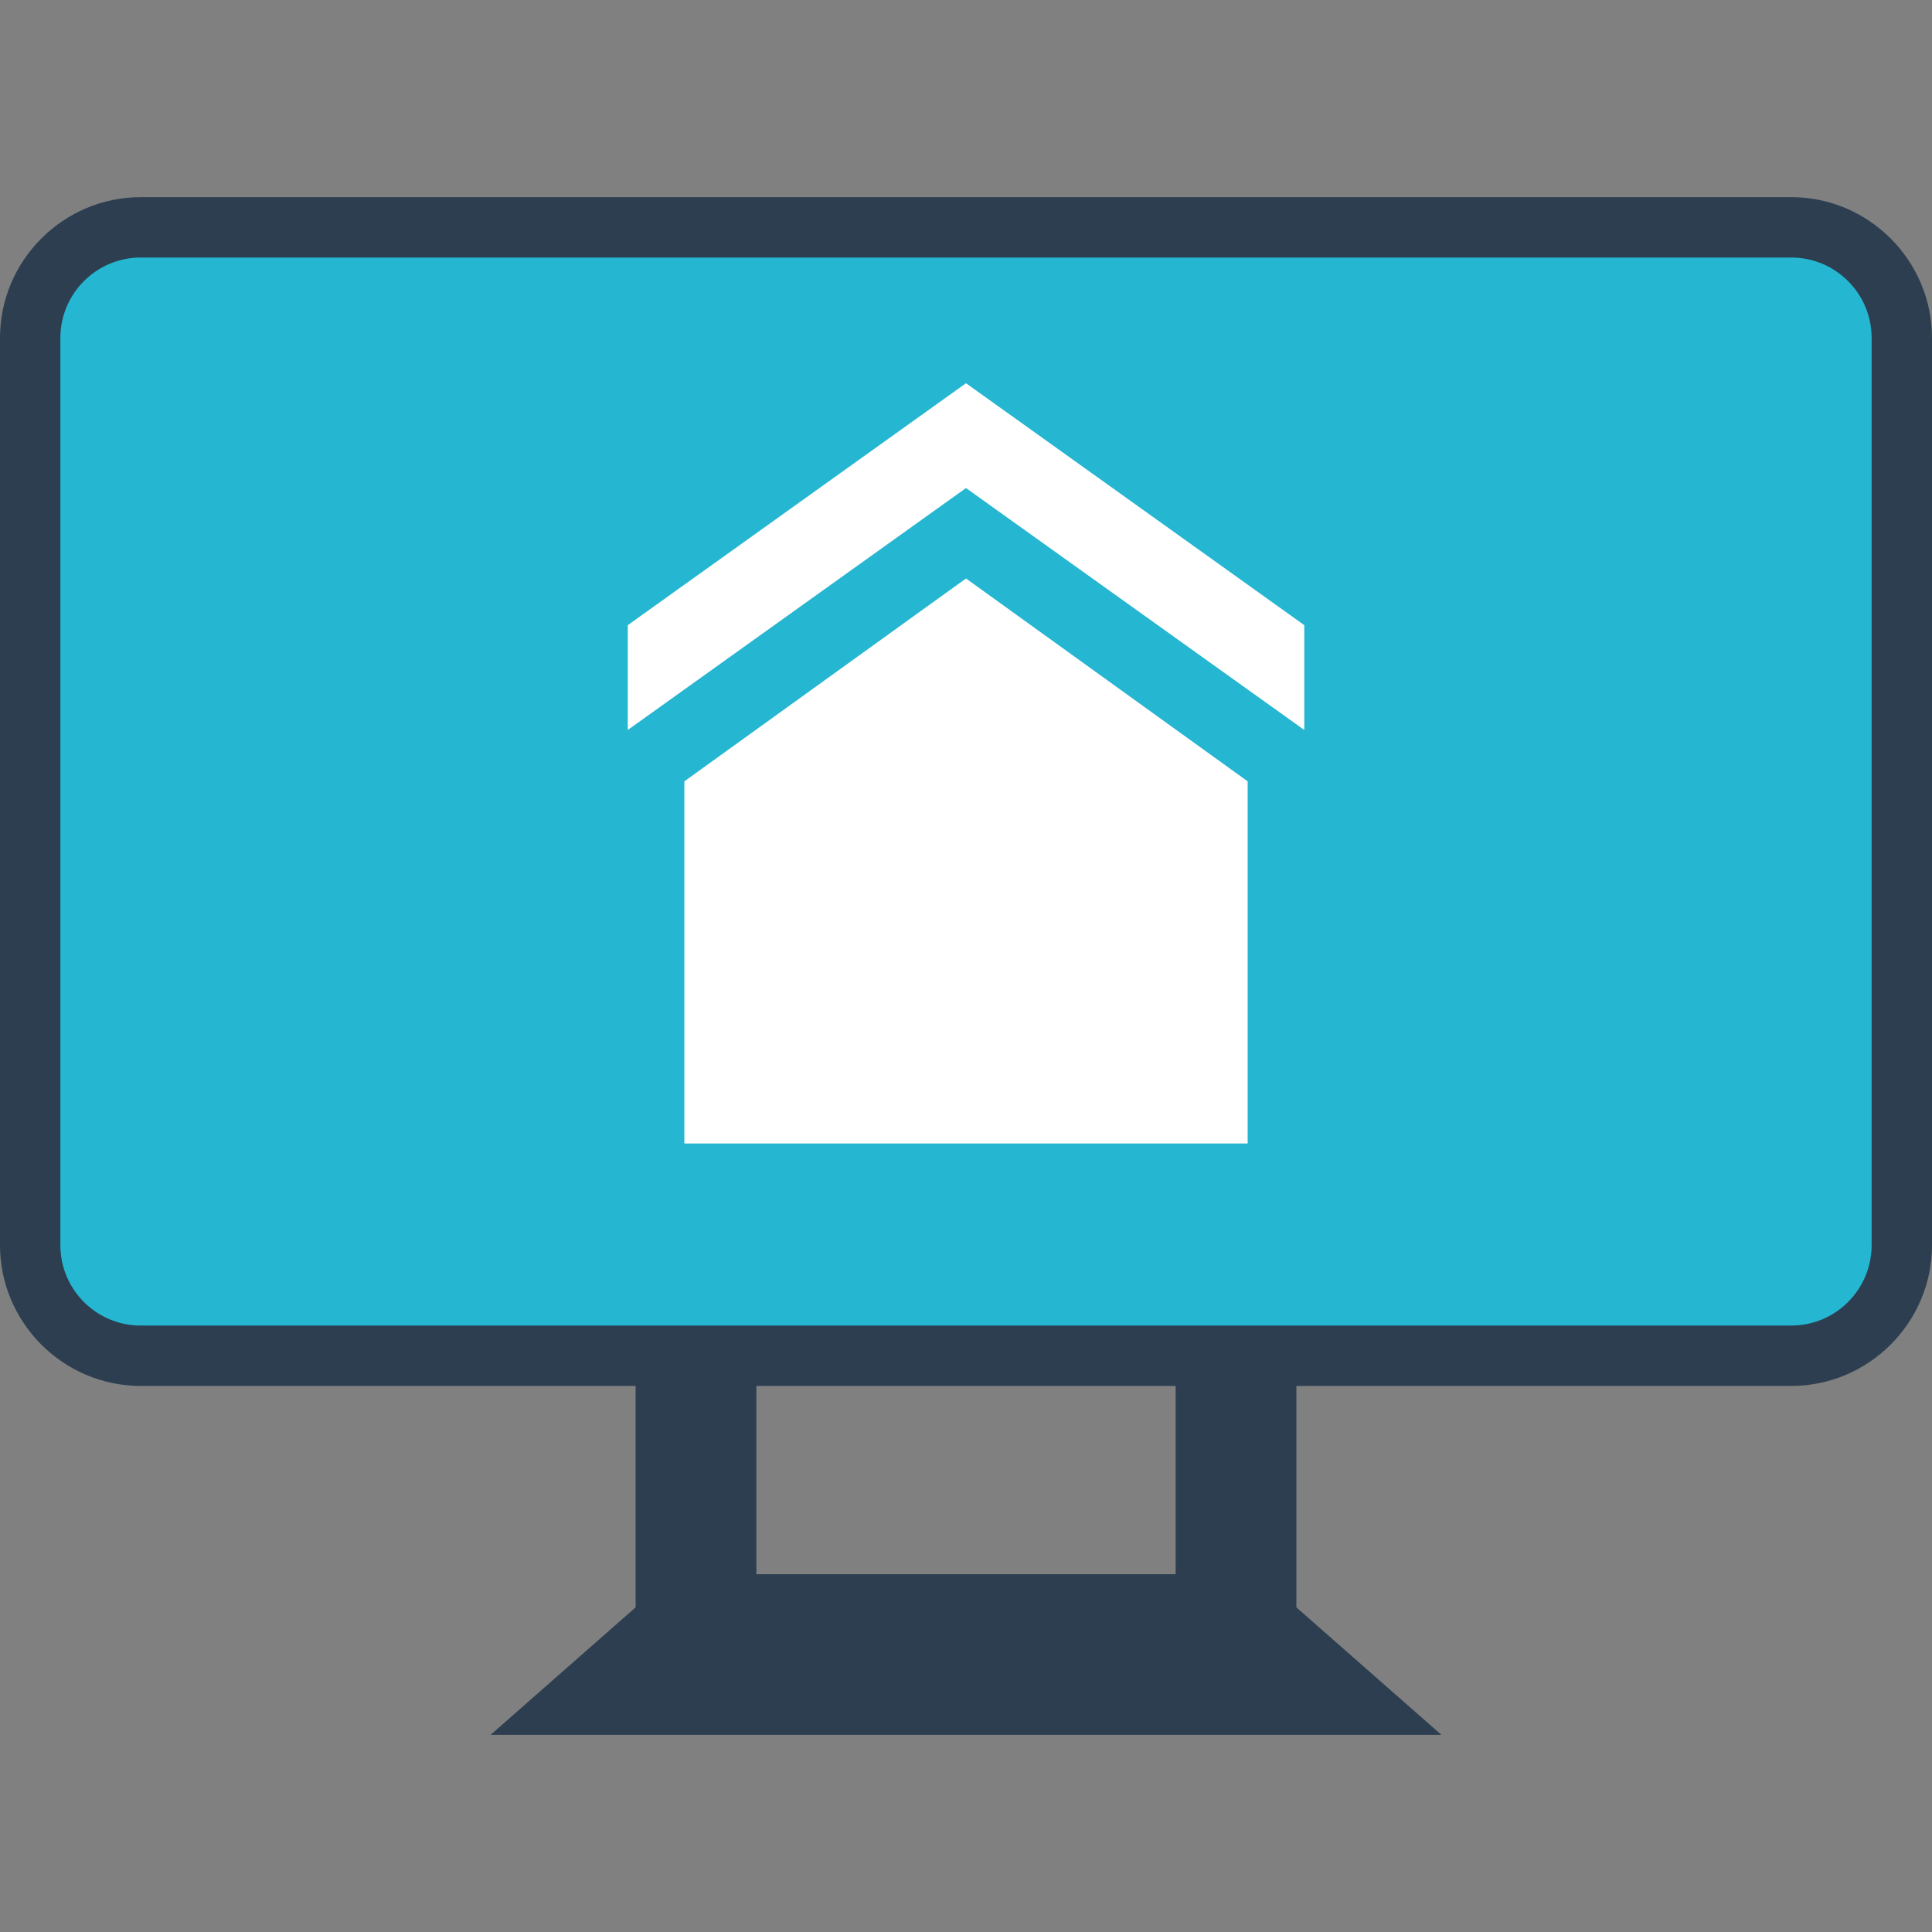
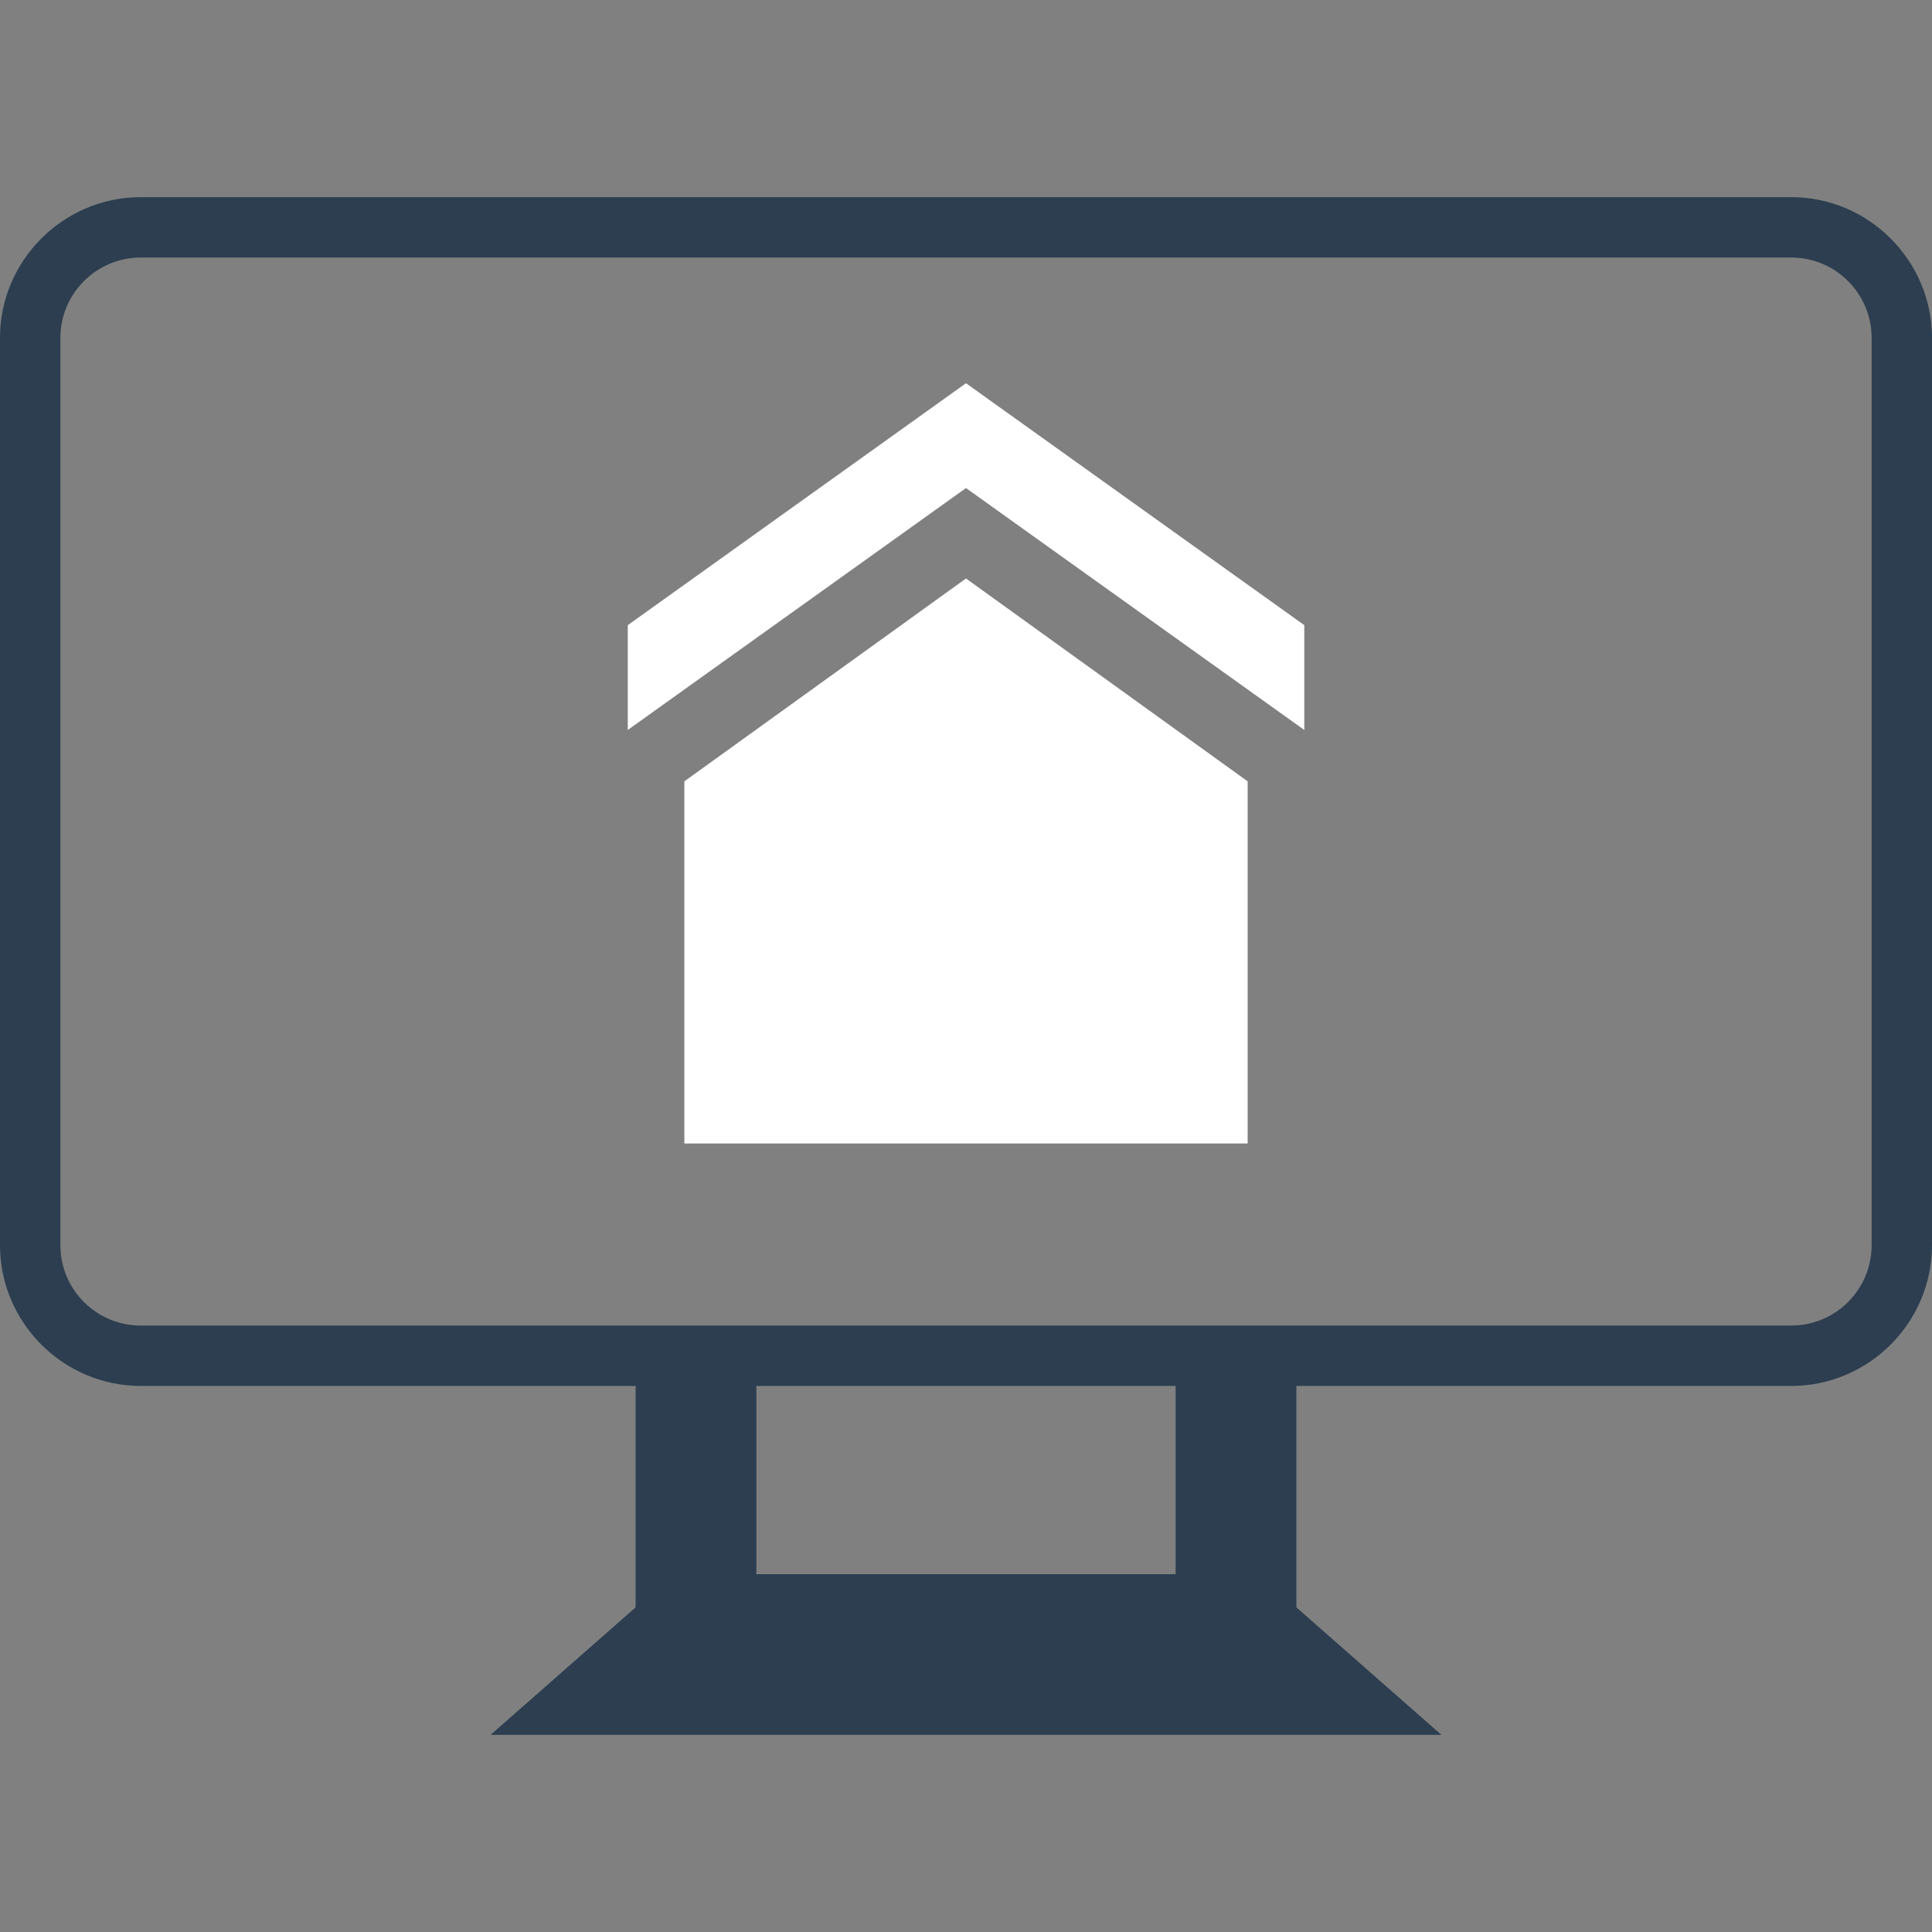
<svg xmlns="http://www.w3.org/2000/svg" version="1.1" id="Layer_1" viewBox="0 0 512 512" xml:space="preserve">
  <rect x="0" y="0" width="512" height="512" fill="#808080" stroke="none" />
  <g>
    <rect x="184.448" y="417.208" style="fill:#2C3E50;" width="143.088" height="32" />
    <polygon style="fill:#2C3E50;" points="381.984,459.752 130.016,459.752 178.416,417.208 333.584,417.208  " />
    <rect x="311.552" y="355.672" style="fill:#2C3E50;" width="32" height="77.536" />
    <rect x="168.448" y="355.672" style="fill:#2C3E50;" width="32" height="77.536" />
  </g>
-   <path style="fill:#25B6D2;" d="M37.296,359.304C21.136,359.304,8,346.168,8,330.008V89.56C8,73.4,21.136,60.248,37.296,60.248  h437.408C490.864,60.248,504,73.4,504,89.56v240.448c0,16.16-13.136,29.296-29.296,29.296H37.296z" />
-   <path style="fill:#2C3E50;" d="M474.704,68.248C486.448,68.248,496,77.8,496,89.544v240.448c0,11.744-9.552,21.296-21.296,21.296  H37.296C25.552,351.304,16,341.752,16,330.008V89.544c0-11.744,9.552-21.296,21.296-21.296L474.704,68.248 M474.704,52.248H37.296  C16.784,52.248,0,69.032,0,89.544v240.448c0,20.512,16.784,37.296,37.296,37.296h437.408c20.512,0,37.296-16.784,37.296-37.296  V89.544C512,69.032,495.216,52.248,474.704,52.248L474.704,52.248z" />
+   <path style="fill:#2C3E50;" d="M474.704,68.248C486.448,68.248,496,77.8,496,89.544v240.448c0,11.744-9.552,21.296-21.296,21.296  H37.296C25.552,351.304,16,341.752,16,330.008V89.544c0-11.744,9.552-21.296,21.296-21.296L474.704,68.248 M474.704,52.248H37.296  C16.784,52.248,0,69.032,0,89.544v240.448c0,20.512,16.784,37.296,37.296,37.296h437.408c20.512,0,37.296-16.784,37.296-37.296  V89.544C512,69.032,495.216,52.248,474.704,52.248z" />
  <g>
    <polygon style="fill:#FFFFFF;" points="256,101.56 166.368,165.672 166.368,193.448 256,129.336 345.648,193.448 345.648,165.672     " />
    <polygon style="fill:#FFFFFF;" points="181.36,303.032 181.36,207.064 256,153.304 330.64,207.064 330.64,303.032  " />
  </g>
</svg>